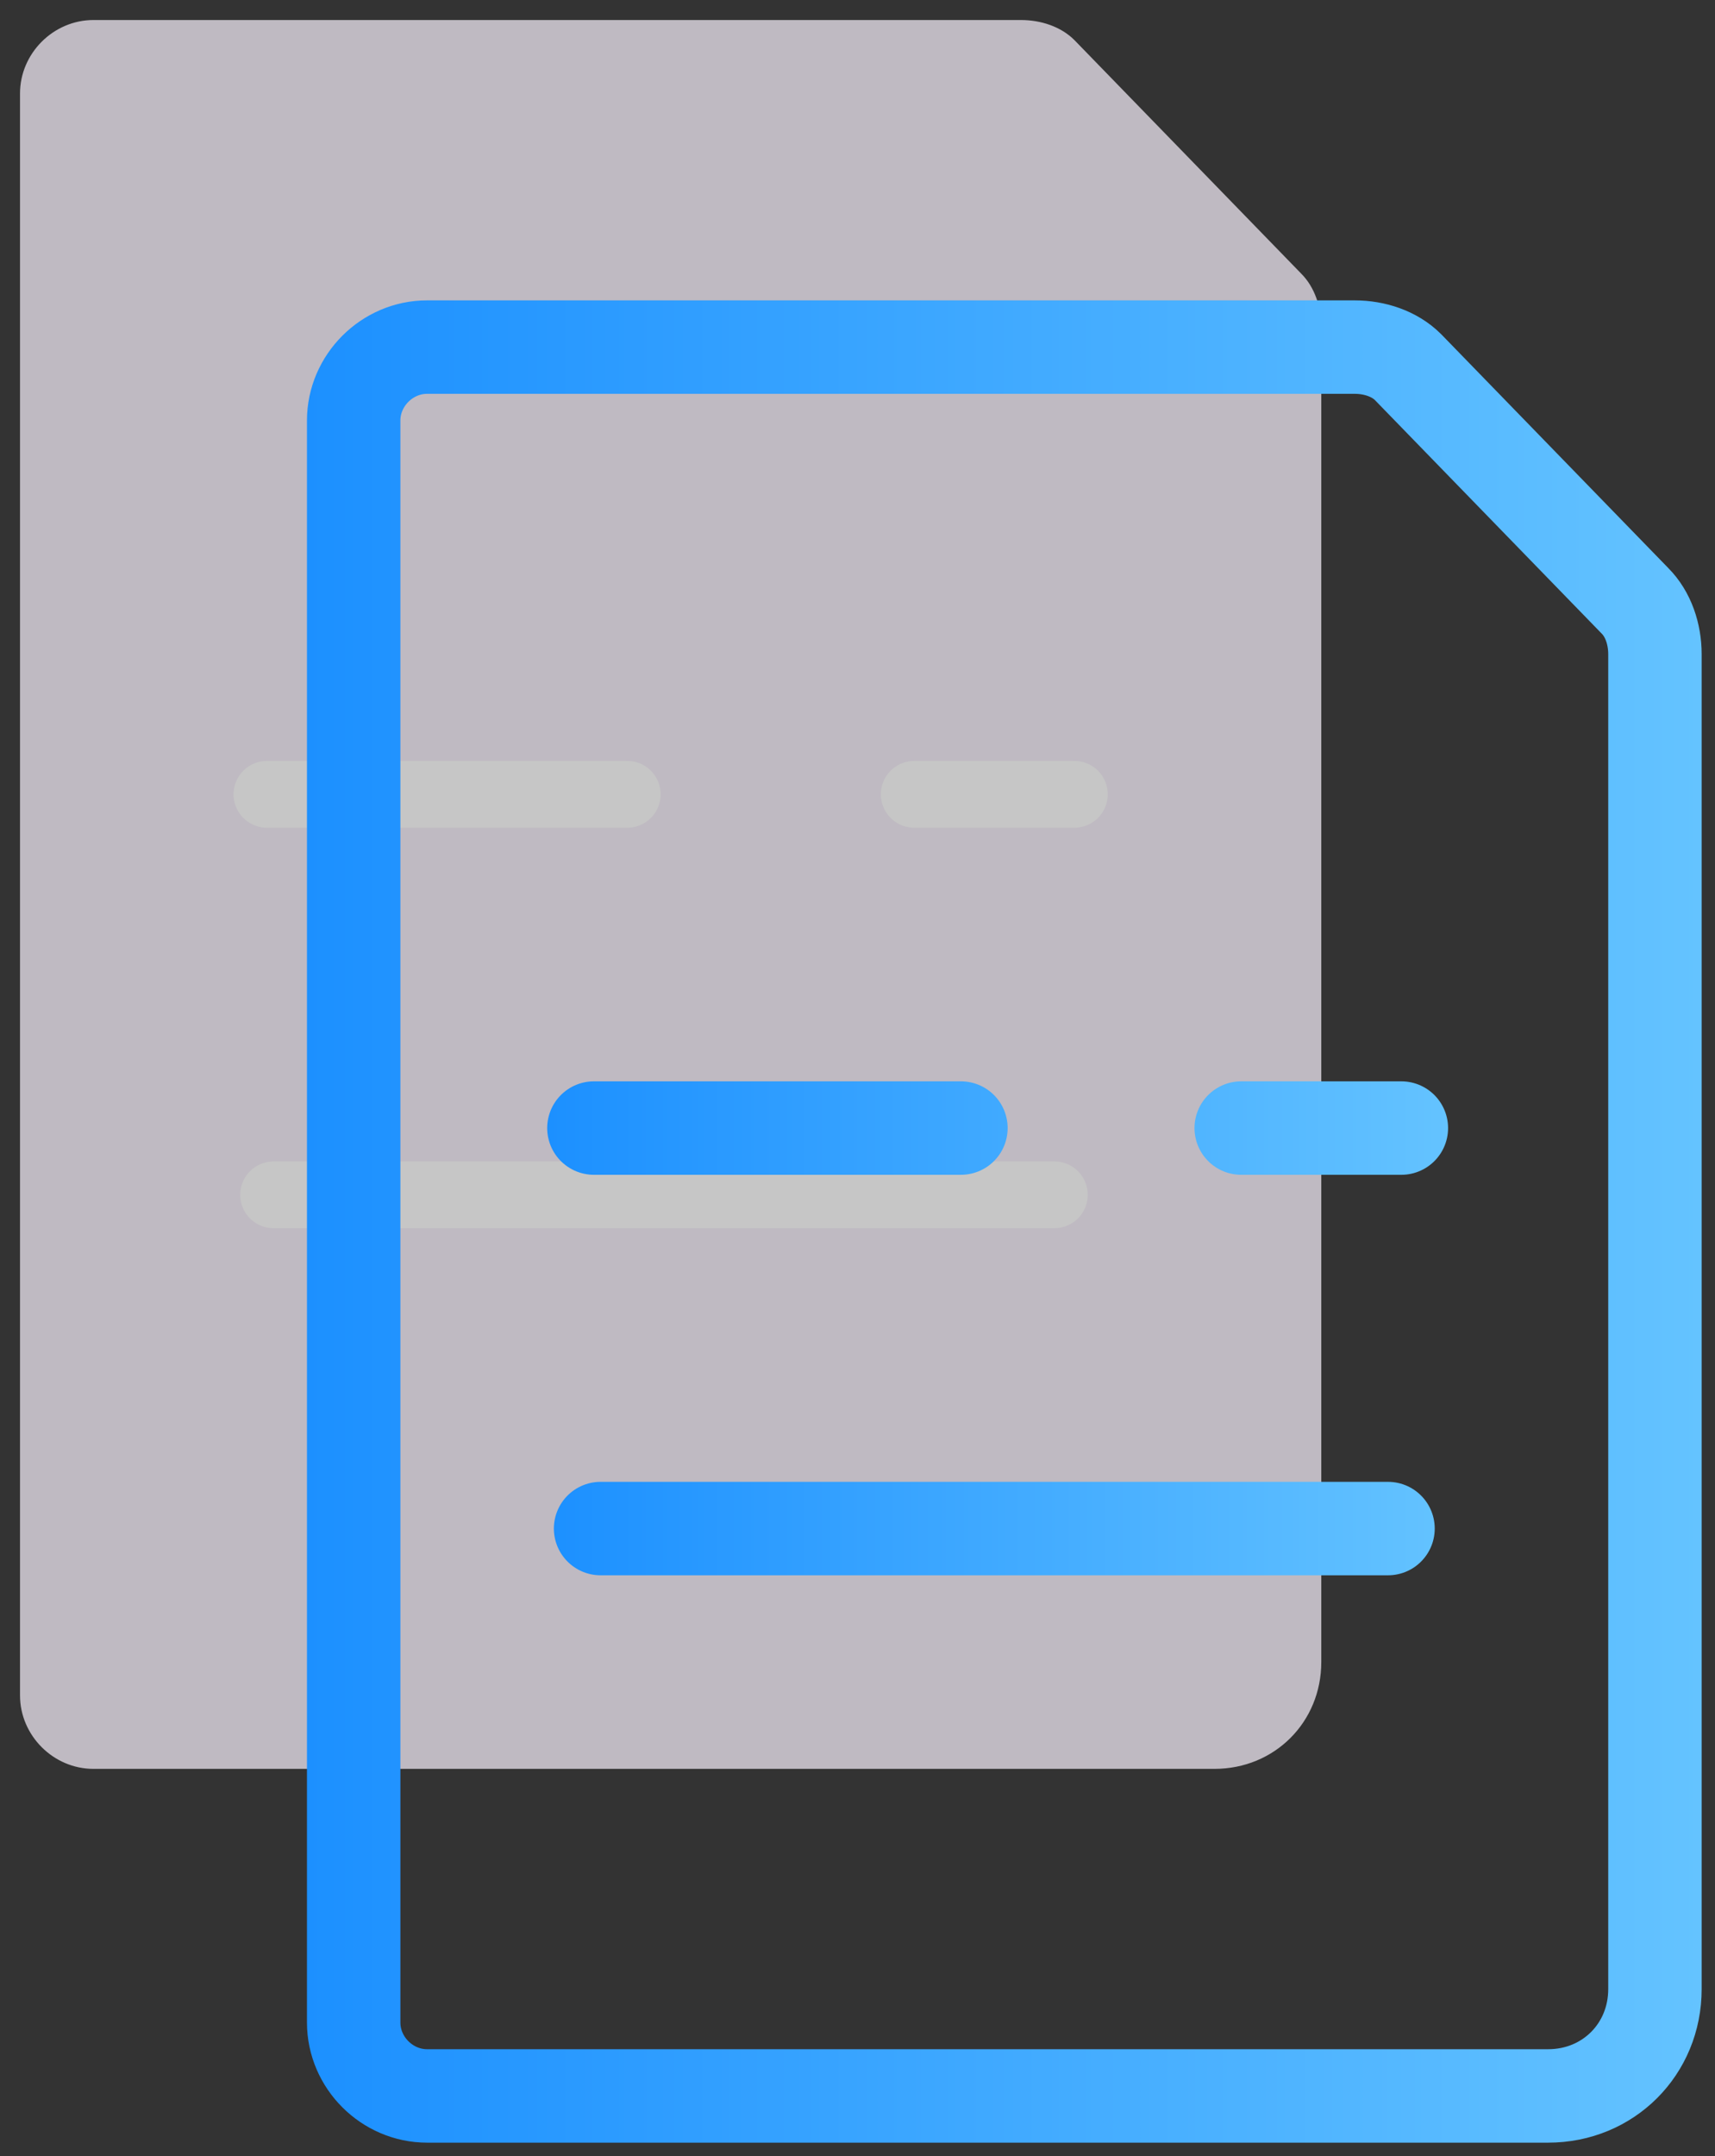
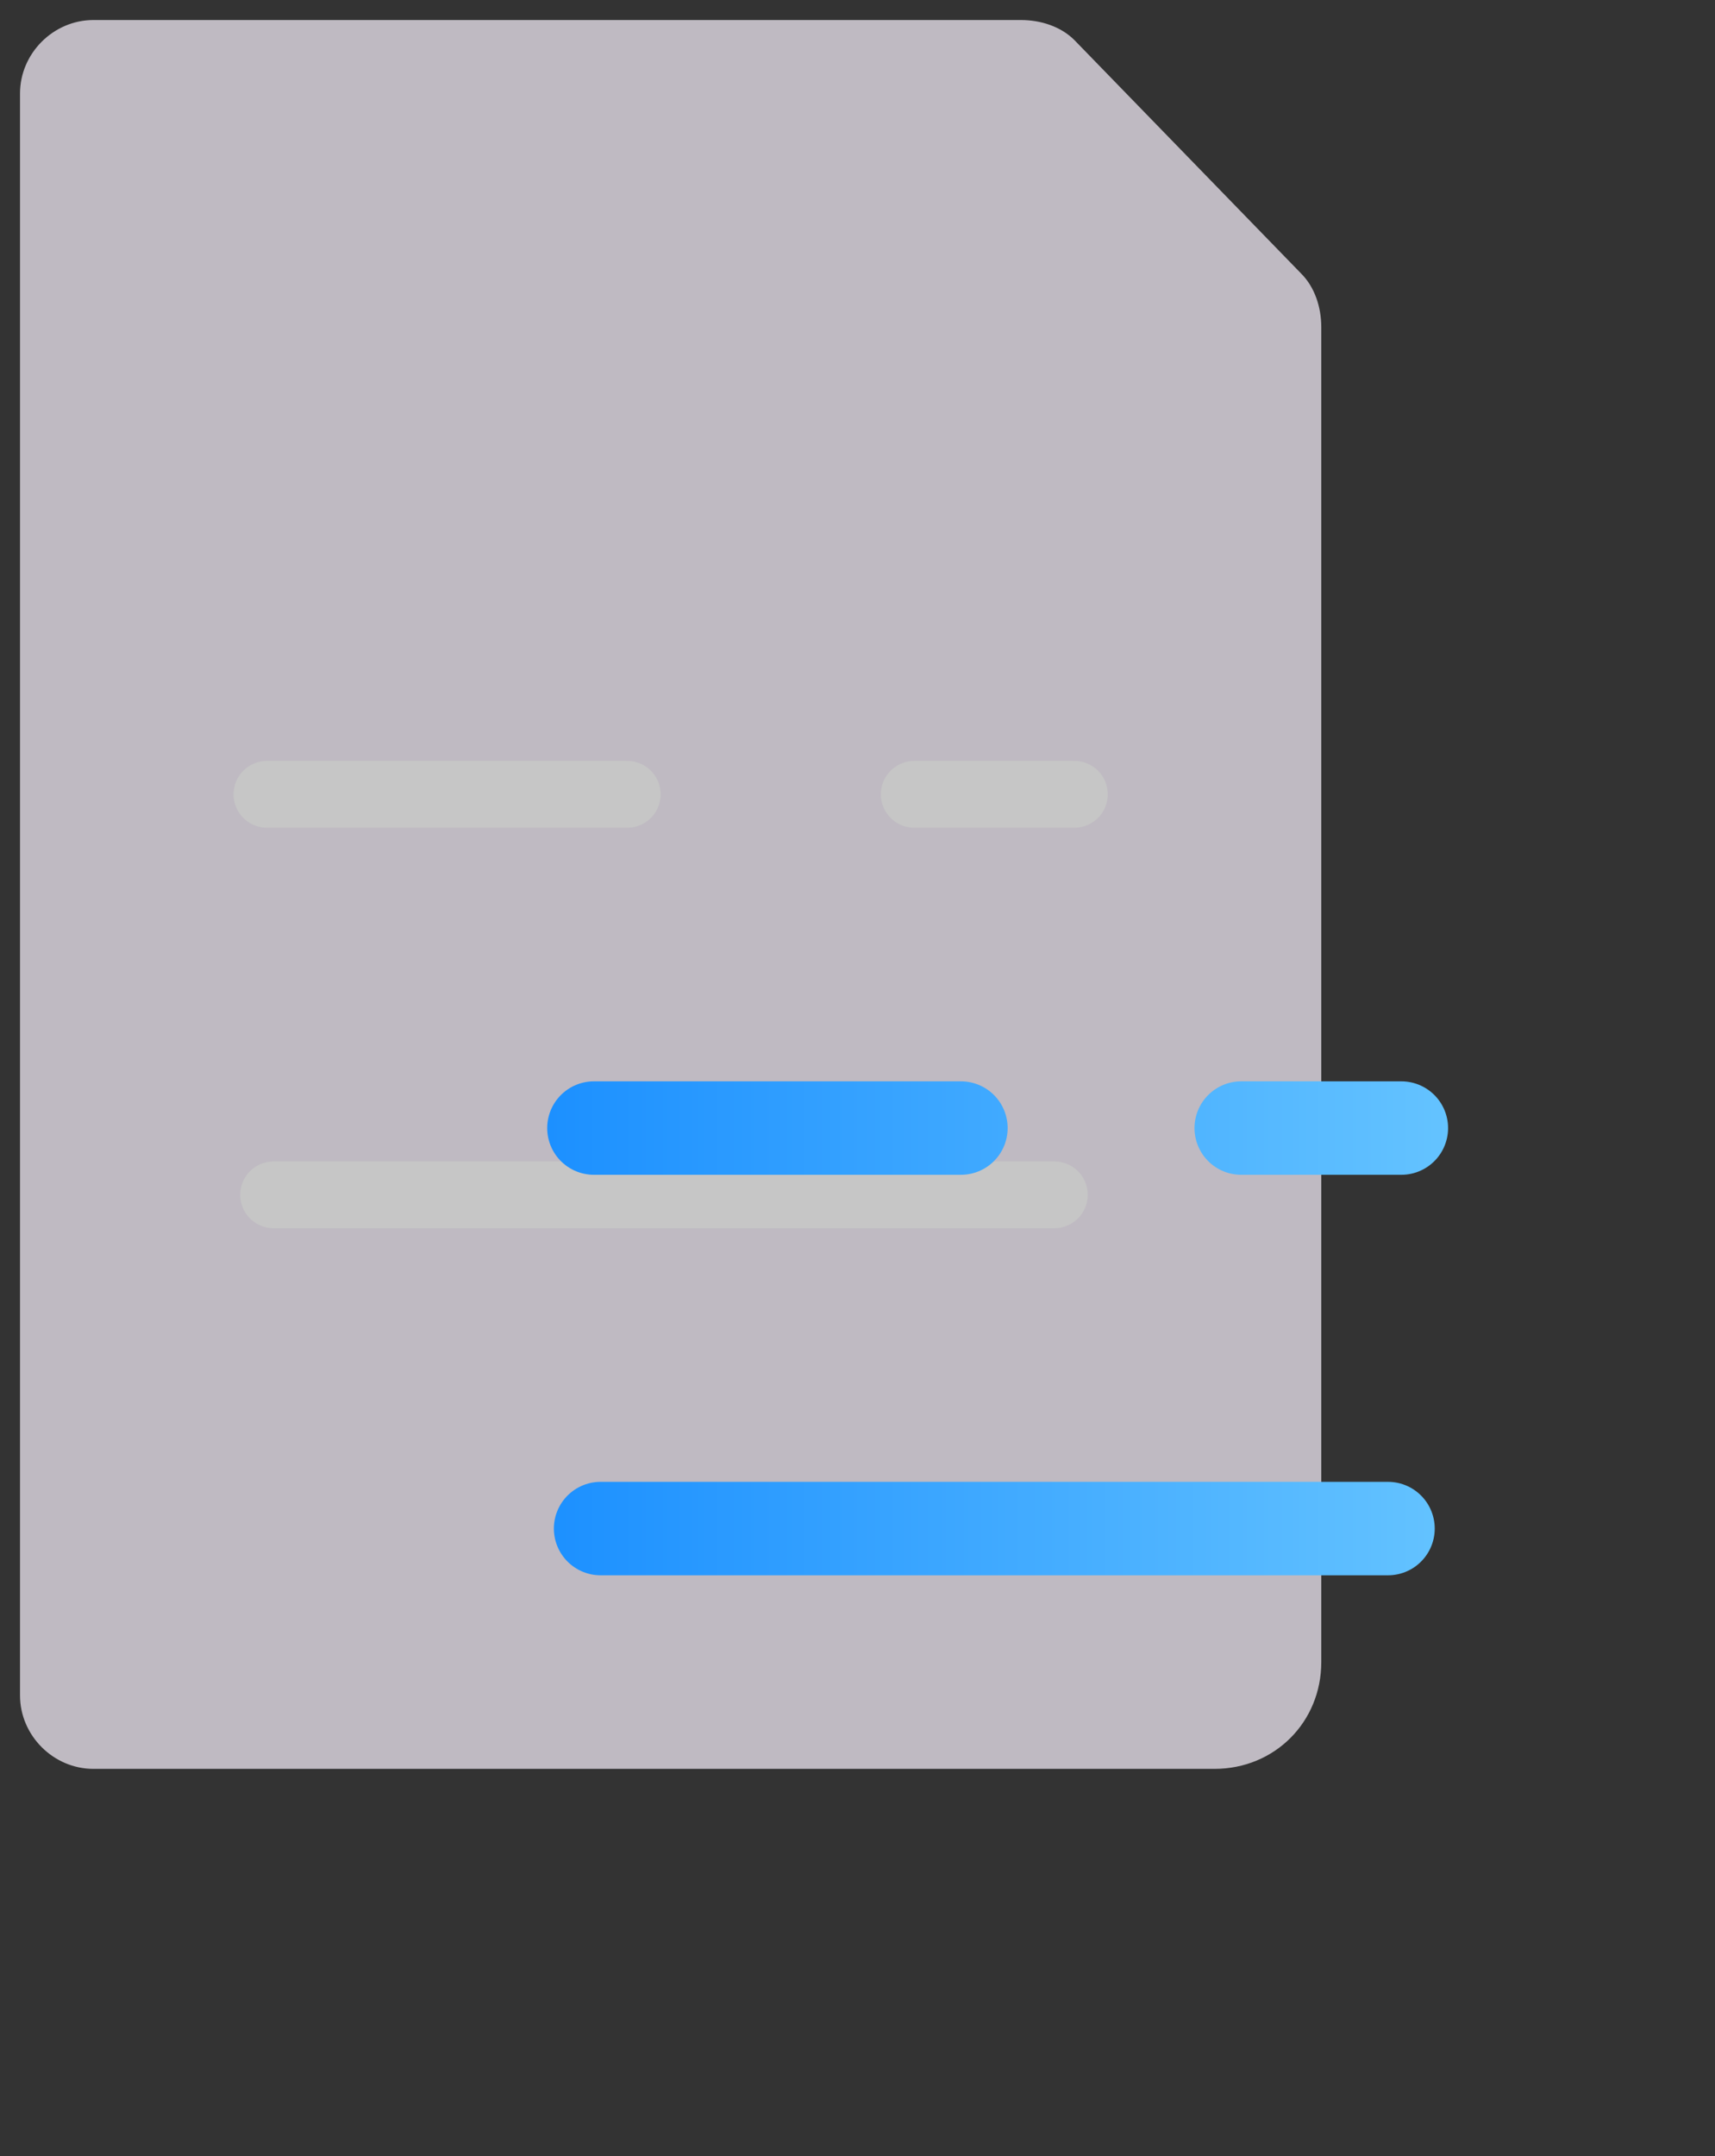
<svg xmlns="http://www.w3.org/2000/svg" version="1.1" id="Layer_1" x="0px" y="0px" viewBox="0 0 25.7 32.3" style="enable-background:new 0 0 25.7 32.3;" xml:space="preserve">
  <rect x="0" y="0" width="25.7" height="32.3" fill="#333333" stroke="none" />
  <style type="text/css">
	.st0{opacity:0.72;}
	.st1{fill:#F5EFF9;}
	.st2{fill:none;stroke:#FFFFFF;stroke-linecap:round;stroke-miterlimit:10;}
	.st3{fill:none;stroke:url(#SVGID_1_);stroke-width:1.4;stroke-miterlimit:10;}
	.st4{fill:none;stroke:url(#Stroke-3-2_1_);stroke-width:1.4;stroke-linecap:round;stroke-miterlimit:10;}
</style>
  <g class="st0">
    <path class="st1" d="M10.4,26.5h-9c-0.6,0-1.1-0.5-1.1-1.1l0,0v-24c0-0.6,0.5-1.1,1.1-1.1h13.9c0.3,0,0.6,0.1,0.8,0.3l3.4,3.5   c0.2,0.2,0.3,0.5,0.3,0.8v20c0,0.9-0.7,1.6-1.6,1.6c0,0,0,0,0,0L10.4,26.5z" />
    <path id="Stroke-3" class="st2" d="M13.7,11.9h2.4 M4.1,17.9h11.7 M4,11.9h5.4" />
  </g>
  <linearGradient id="SVGID_1_" gradientUnits="userSpaceOnUse" x1="4.55" y1="15.67" x2="25.52" y2="15.67" gradientTransform="matrix(1 0 0 -1 0 34)">
    <stop offset="0" style="stop-color:#1C90FF" />
    <stop offset="1" style="stop-color:#64C3FF" />
  </linearGradient>
-   <path class="st3" d="M15.4,31.4h-9c-0.6,0-1.1-0.5-1.1-1.1l0,0v-24c0-0.6,0.5-1.1,1.1-1.1h13.9c0.3,0,0.6,0.1,0.8,0.3l3.4,3.5  c0.2,0.2,0.3,0.5,0.3,0.8v20c0,0.9-0.7,1.6-1.6,1.6L15.4,31.4z" />
  <linearGradient id="Stroke-3-2_1_" gradientUnits="userSpaceOnUse" x1="8.21" y1="14.13" x2="21.73" y2="14.13" gradientTransform="matrix(1 0 0 -1 0 34)">
    <stop offset="0" style="stop-color:#1C90FF" />
    <stop offset="1" style="stop-color:#64C3FF" />
  </linearGradient>
  <path id="Stroke-3-2" class="st4" d="M18.6,16.9H21 M9,22.9h11.8 M8.9,16.9h5.5" />
</svg>